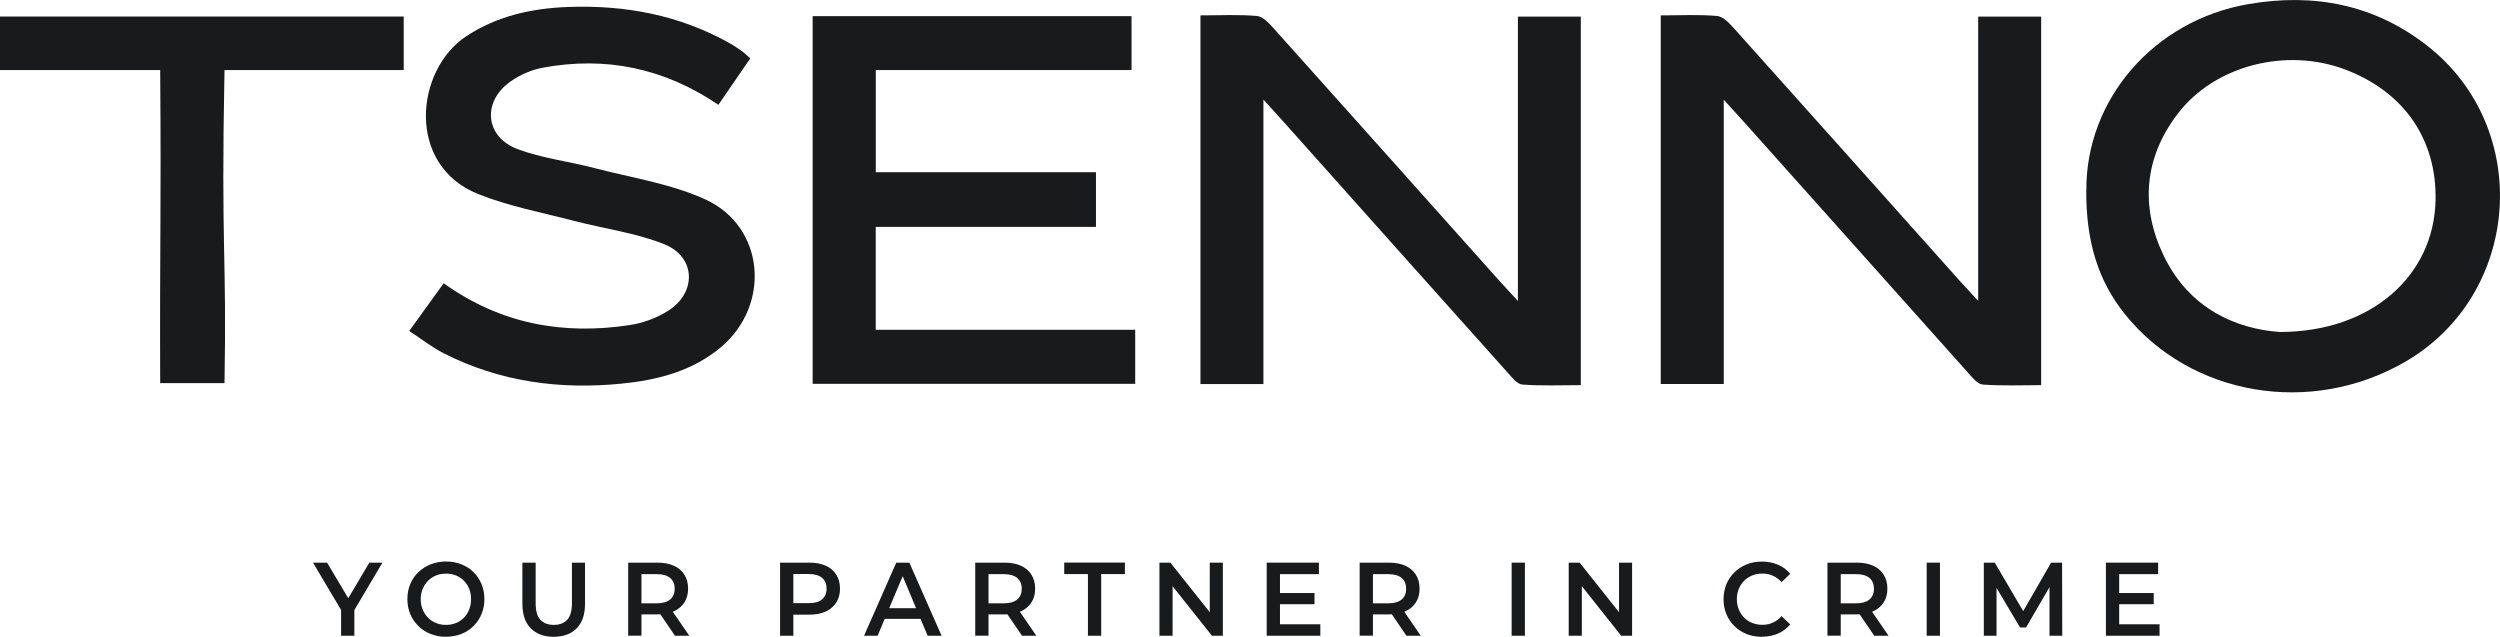
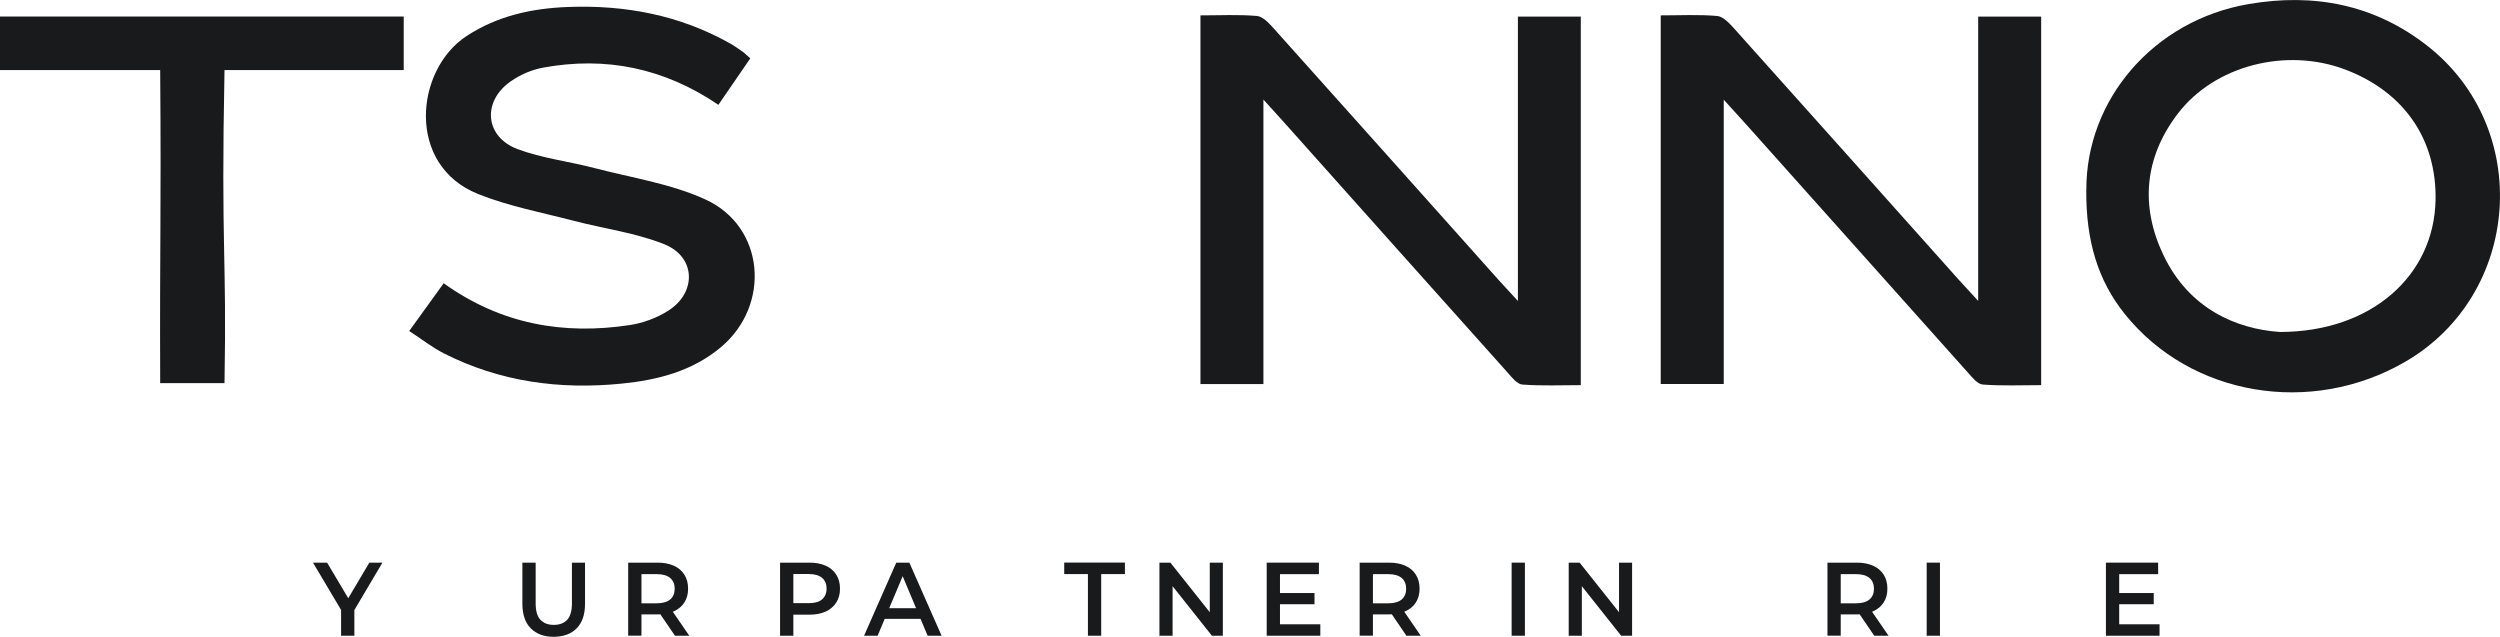
<svg xmlns="http://www.w3.org/2000/svg" width="106" height="27" viewBox="0 0 106 27" fill="none">
  <g clip-path="url(#clip0_124_1041)">
    <path d="M14.462 26.955V25.728L14.591 26.079L13.271 23.856H13.869L14.935 25.65H14.597L15.66 23.856H16.215L14.899 26.079L15.025 25.728V26.955H14.465H14.462Z" fill="#181A1B" />
-     <path d="M18.912 27C18.679 27 18.462 26.961 18.258 26.879C18.058 26.801 17.885 26.688 17.737 26.542C17.588 26.399 17.476 26.228 17.393 26.034C17.314 25.84 17.273 25.63 17.273 25.403C17.273 25.175 17.314 24.959 17.393 24.768C17.473 24.575 17.588 24.406 17.737 24.263C17.885 24.12 18.058 24.007 18.256 23.929C18.456 23.85 18.673 23.808 18.909 23.808C19.145 23.808 19.36 23.847 19.56 23.926C19.761 24.005 19.931 24.114 20.076 24.257C20.222 24.4 20.335 24.569 20.417 24.765C20.497 24.959 20.538 25.172 20.538 25.403C20.538 25.633 20.497 25.843 20.417 26.037C20.337 26.231 20.222 26.399 20.076 26.545C19.931 26.691 19.758 26.801 19.56 26.879C19.363 26.958 19.145 26.997 18.909 26.997L18.912 27ZM18.912 26.495C19.066 26.495 19.206 26.469 19.335 26.416C19.464 26.363 19.577 26.287 19.67 26.192C19.766 26.093 19.84 25.978 19.892 25.846C19.945 25.714 19.972 25.568 19.972 25.408C19.972 25.248 19.948 25.102 19.895 24.97C19.843 24.838 19.769 24.723 19.673 24.625C19.577 24.527 19.464 24.454 19.335 24.4C19.206 24.347 19.066 24.322 18.912 24.322C18.758 24.322 18.615 24.347 18.486 24.4C18.357 24.454 18.242 24.53 18.146 24.628C18.05 24.726 17.976 24.841 17.921 24.973C17.866 25.105 17.838 25.251 17.838 25.408C17.838 25.565 17.866 25.709 17.921 25.84C17.976 25.973 18.05 26.09 18.146 26.189C18.242 26.287 18.355 26.363 18.486 26.416C18.618 26.469 18.761 26.495 18.912 26.495Z" fill="#181A1B" />
    <path d="M23.476 27C23.064 27 22.74 26.879 22.504 26.641C22.267 26.402 22.149 26.054 22.149 25.599V23.856H22.712V25.582C22.712 25.9 22.778 26.133 22.913 26.279C23.047 26.422 23.237 26.495 23.481 26.495C23.726 26.495 23.915 26.422 24.05 26.279C24.182 26.133 24.25 25.902 24.25 25.582V23.856H24.805V25.599C24.805 26.054 24.687 26.402 24.451 26.641C24.215 26.879 23.891 27 23.473 27H23.476Z" fill="#181A1B" />
    <path d="M26.635 26.955V23.856H27.882C28.151 23.856 28.381 23.901 28.574 23.988C28.766 24.075 28.914 24.201 29.019 24.367C29.123 24.532 29.175 24.729 29.175 24.959C29.175 25.189 29.123 25.38 29.019 25.543C28.914 25.706 28.766 25.832 28.574 25.919C28.381 26.006 28.151 26.051 27.882 26.051H26.951L27.198 25.793V26.952H26.635V26.955ZM27.198 25.858L26.951 25.58H27.857C28.104 25.58 28.291 25.523 28.417 25.417C28.544 25.307 28.607 25.156 28.607 24.962C28.607 24.768 28.544 24.617 28.417 24.507C28.291 24.401 28.104 24.344 27.857 24.344H26.951L27.198 24.061V25.858ZM28.618 26.955L27.851 25.829H28.453L29.225 26.955H28.618Z" fill="#181A1B" />
    <path d="M33.075 26.955V23.856H34.322C34.591 23.856 34.822 23.901 35.014 23.988C35.206 24.075 35.355 24.201 35.459 24.367C35.563 24.532 35.616 24.729 35.616 24.959C35.616 25.189 35.563 25.383 35.459 25.546C35.355 25.709 35.206 25.838 35.014 25.928C34.822 26.017 34.591 26.062 34.322 26.062H33.391L33.638 25.796V26.955H33.075ZM33.638 25.858L33.391 25.574H34.297C34.544 25.574 34.734 25.521 34.858 25.411C34.981 25.302 35.047 25.153 35.047 24.956C35.047 24.76 34.984 24.611 34.858 24.502C34.731 24.395 34.544 24.339 34.297 24.339H33.391L33.638 24.055V25.852V25.858Z" fill="#181A1B" />
    <path d="M36.636 26.955L38.002 23.856H38.556L39.924 26.955H39.331L38.161 24.162H38.386L37.211 26.955H36.634H36.636ZM37.266 26.239L37.422 25.787H39.056L39.207 26.239H37.266Z" fill="#181A1B" />
-     <path d="M41.35 26.955V23.856H42.596C42.866 23.856 43.096 23.901 43.289 23.988C43.481 24.075 43.629 24.201 43.733 24.367C43.838 24.532 43.89 24.729 43.89 24.959C43.89 25.189 43.838 25.38 43.733 25.543C43.629 25.706 43.481 25.832 43.289 25.919C43.096 26.006 42.866 26.051 42.596 26.051H41.665L41.913 25.793V26.952H41.35V26.955ZM41.913 25.858L41.665 25.58H42.572C42.819 25.58 43.006 25.523 43.132 25.417C43.258 25.31 43.322 25.156 43.322 24.962C43.322 24.768 43.258 24.617 43.132 24.507C43.006 24.401 42.819 24.344 42.572 24.344H41.665L41.913 24.061V25.858ZM43.333 26.955L42.566 25.829H43.168L43.94 26.955H43.333Z" fill="#181A1B" />
    <path d="M46.128 26.955V24.341H45.123V23.853H47.696V24.341H46.691V26.955H46.128Z" fill="#181A1B" />
    <path d="M49.16 26.955V23.856H49.624L51.525 26.248H51.294V23.856H51.849V26.955H51.385L49.487 24.563H49.718V26.955H49.157H49.16Z" fill="#181A1B" />
    <path d="M54.271 26.47H55.982V26.955H53.708V23.856H55.922V24.344H54.271V26.47ZM54.227 25.145H55.735V25.619H54.227V25.145Z" fill="#181A1B" />
    <path d="M57.649 26.955V23.856H58.896C59.165 23.856 59.396 23.901 59.588 23.988C59.781 24.075 59.929 24.201 60.033 24.367C60.138 24.532 60.19 24.729 60.19 24.959C60.19 25.189 60.138 25.38 60.033 25.543C59.929 25.706 59.781 25.832 59.588 25.919C59.396 26.006 59.165 26.051 58.896 26.051H57.965L58.212 25.793V26.952H57.649V26.955ZM58.212 25.858L57.965 25.58H58.872C59.119 25.58 59.306 25.523 59.432 25.417C59.558 25.307 59.621 25.156 59.621 24.962C59.621 24.768 59.558 24.617 59.432 24.507C59.306 24.401 59.119 24.344 58.872 24.344H57.965L58.212 24.061V25.858ZM59.632 26.955L58.866 25.829H59.468L60.239 26.955H59.632Z" fill="#181A1B" />
    <path d="M64.093 26.955V23.856H64.656V26.955H64.093Z" fill="#181A1B" />
    <path d="M66.513 26.955V23.856H66.977L68.877 26.248H68.647V23.856H69.201V26.955H68.737L66.839 24.563H67.07V26.955H66.51H66.513Z" fill="#181A1B" />
-     <path d="M74.7 27C74.466 27 74.252 26.961 74.054 26.882C73.859 26.803 73.686 26.691 73.54 26.548C73.395 26.405 73.28 26.236 73.2 26.043C73.12 25.852 73.079 25.639 73.079 25.405C73.079 25.172 73.12 24.959 73.2 24.768C73.28 24.577 73.395 24.409 73.543 24.263C73.692 24.12 73.862 24.008 74.06 23.929C74.255 23.85 74.472 23.811 74.705 23.811C74.952 23.811 75.18 23.856 75.386 23.943C75.592 24.03 75.765 24.159 75.905 24.33L75.54 24.681C75.427 24.561 75.304 24.471 75.166 24.409C75.032 24.347 74.883 24.319 74.73 24.319C74.576 24.319 74.425 24.344 74.296 24.398C74.167 24.451 74.051 24.527 73.953 24.622C73.856 24.721 73.779 24.836 73.725 24.968C73.67 25.1 73.642 25.245 73.642 25.405C73.642 25.566 73.67 25.712 73.725 25.843C73.779 25.975 73.856 26.09 73.953 26.189C74.049 26.287 74.164 26.363 74.296 26.413C74.428 26.464 74.573 26.492 74.73 26.492C74.886 26.492 75.032 26.461 75.166 26.402C75.301 26.34 75.427 26.25 75.54 26.124L75.905 26.475C75.762 26.646 75.589 26.776 75.386 26.865C75.18 26.952 74.952 26.997 74.702 26.997L74.7 27Z" fill="#181A1B" />
    <path d="M77.484 26.955V23.856H78.731C79 23.856 79.231 23.901 79.423 23.988C79.616 24.075 79.764 24.201 79.868 24.367C79.973 24.532 80.025 24.729 80.025 24.959C80.025 25.189 79.973 25.38 79.868 25.543C79.764 25.706 79.616 25.832 79.423 25.919C79.231 26.006 79 26.051 78.731 26.051H77.8L78.047 25.793V26.952H77.484V26.955ZM78.047 25.858L77.8 25.58H78.707C78.954 25.58 79.141 25.523 79.267 25.417C79.393 25.31 79.456 25.156 79.456 24.962C79.456 24.768 79.393 24.617 79.267 24.507C79.141 24.401 78.954 24.344 78.707 24.344H77.8L78.047 24.061V25.858ZM79.467 26.955L78.701 25.829H79.302L80.074 26.955H79.467Z" fill="#181A1B" />
    <path d="M81.691 26.955V23.856H82.254V26.955H81.691Z" fill="#181A1B" />
-     <path d="M84.114 26.955V23.856H84.578L85.905 26.119H85.663L86.968 23.856H87.432L87.44 26.955H86.899V24.709H87.006L85.905 26.604H85.65L84.523 24.709H84.653V26.955H84.114Z" fill="#181A1B" />
    <path d="M89.854 26.47H91.565V26.955H89.291V23.856H91.505V24.344H89.854V26.47ZM89.81 25.145H91.318V25.619H89.81V25.145Z" fill="#181A1B" />
    <path d="M50.899 0.652C51.721 0.652 52.512 0.61 53.294 0.677C53.544 0.699 53.802 0.98 53.997 1.196C57.183 4.747 60.358 8.31 63.538 11.867C63.761 12.114 63.986 12.355 64.359 12.762V0.705H67.026V16.33C66.211 16.33 65.376 16.367 64.546 16.305C64.324 16.288 64.099 15.996 63.917 15.791C60.751 12.257 57.592 8.714 54.431 5.174C54.192 4.907 53.951 4.646 53.569 4.222V16.285H50.899V0.652Z" fill="#181A1B" />
    <path d="M70.418 0.652C71.234 0.652 72.024 0.61 72.807 0.677C73.057 0.699 73.318 0.977 73.513 1.193C76.699 4.745 79.874 8.307 83.054 11.864C83.276 12.111 83.504 12.355 83.875 12.759V0.705H86.545V16.33C85.734 16.33 84.897 16.367 84.067 16.305C83.845 16.288 83.62 15.999 83.436 15.794C80.288 12.276 77.147 8.756 74.002 5.236C73.746 4.95 73.486 4.669 73.087 4.228V16.282H70.415V0.652H70.418Z" fill="#181A1B" />
-     <path d="M34.456 0.685H47.977V2.97H37.134V7.302H46.469V9.62H37.131V13.983H48.133V16.274H34.456V0.685Z" fill="#181A1B" />
    <path d="M17.349 14.037C17.881 13.298 18.348 12.655 18.812 12.01C21.235 13.747 23.888 14.213 26.714 13.781C27.263 13.697 27.832 13.486 28.307 13.191C29.554 12.419 29.512 10.892 28.161 10.353C26.953 9.871 25.623 9.699 24.352 9.368C22.987 9.011 21.581 8.75 20.276 8.228C17.203 7.002 17.599 2.951 19.787 1.525C21.108 0.663 22.567 0.351 24.105 0.295C26.511 0.208 28.804 0.638 30.93 1.828C31.125 1.937 31.311 2.066 31.493 2.196C31.591 2.266 31.677 2.358 31.811 2.476C31.352 3.142 30.908 3.793 30.46 4.444C28.15 2.878 25.676 2.381 23.02 2.869C22.545 2.956 22.059 3.167 21.66 3.445C20.43 4.301 20.556 5.806 21.952 6.325C22.99 6.712 24.119 6.842 25.201 7.125C26.78 7.538 28.439 7.785 29.908 8.456C32.424 9.604 32.701 12.919 30.573 14.716C29.353 15.743 27.878 16.114 26.36 16.265C23.739 16.529 21.199 16.19 18.818 14.982C18.335 14.738 17.901 14.393 17.349 14.034V14.037Z" fill="#181A1B" />
    <path d="M17.118 0.702V2.97H9.519C9.368 10.696 9.618 10.721 9.519 16.246H6.792C6.77 9.966 6.839 9.346 6.792 2.97H0V0.702H17.118Z" fill="#181A1B" />
    <path d="M88.461 8.066C88.439 4.242 91.293 0.865 95.346 0.172C98.112 -0.303 100.674 0.189 102.913 1.937C107.408 5.449 106.903 12.484 101.982 15.339C97.991 17.655 92.897 16.799 90.103 13.329C88.944 11.889 88.445 10.21 88.458 8.066H88.461ZM96.665 14.076C100.567 14.073 103.198 11.673 103.267 8.498C103.325 5.915 101.932 3.894 99.444 2.951C96.936 1.999 93.904 2.774 92.342 4.815C90.914 6.679 90.74 8.759 91.74 10.839C92.82 13.085 94.805 13.947 96.665 14.076Z" fill="#181A1B" />
  </g>
  <defs>
    <clipPath id="clip0_124_1041">
      <rect width="106" height="27" fill="white" />
    </clipPath>
  </defs>
</svg>